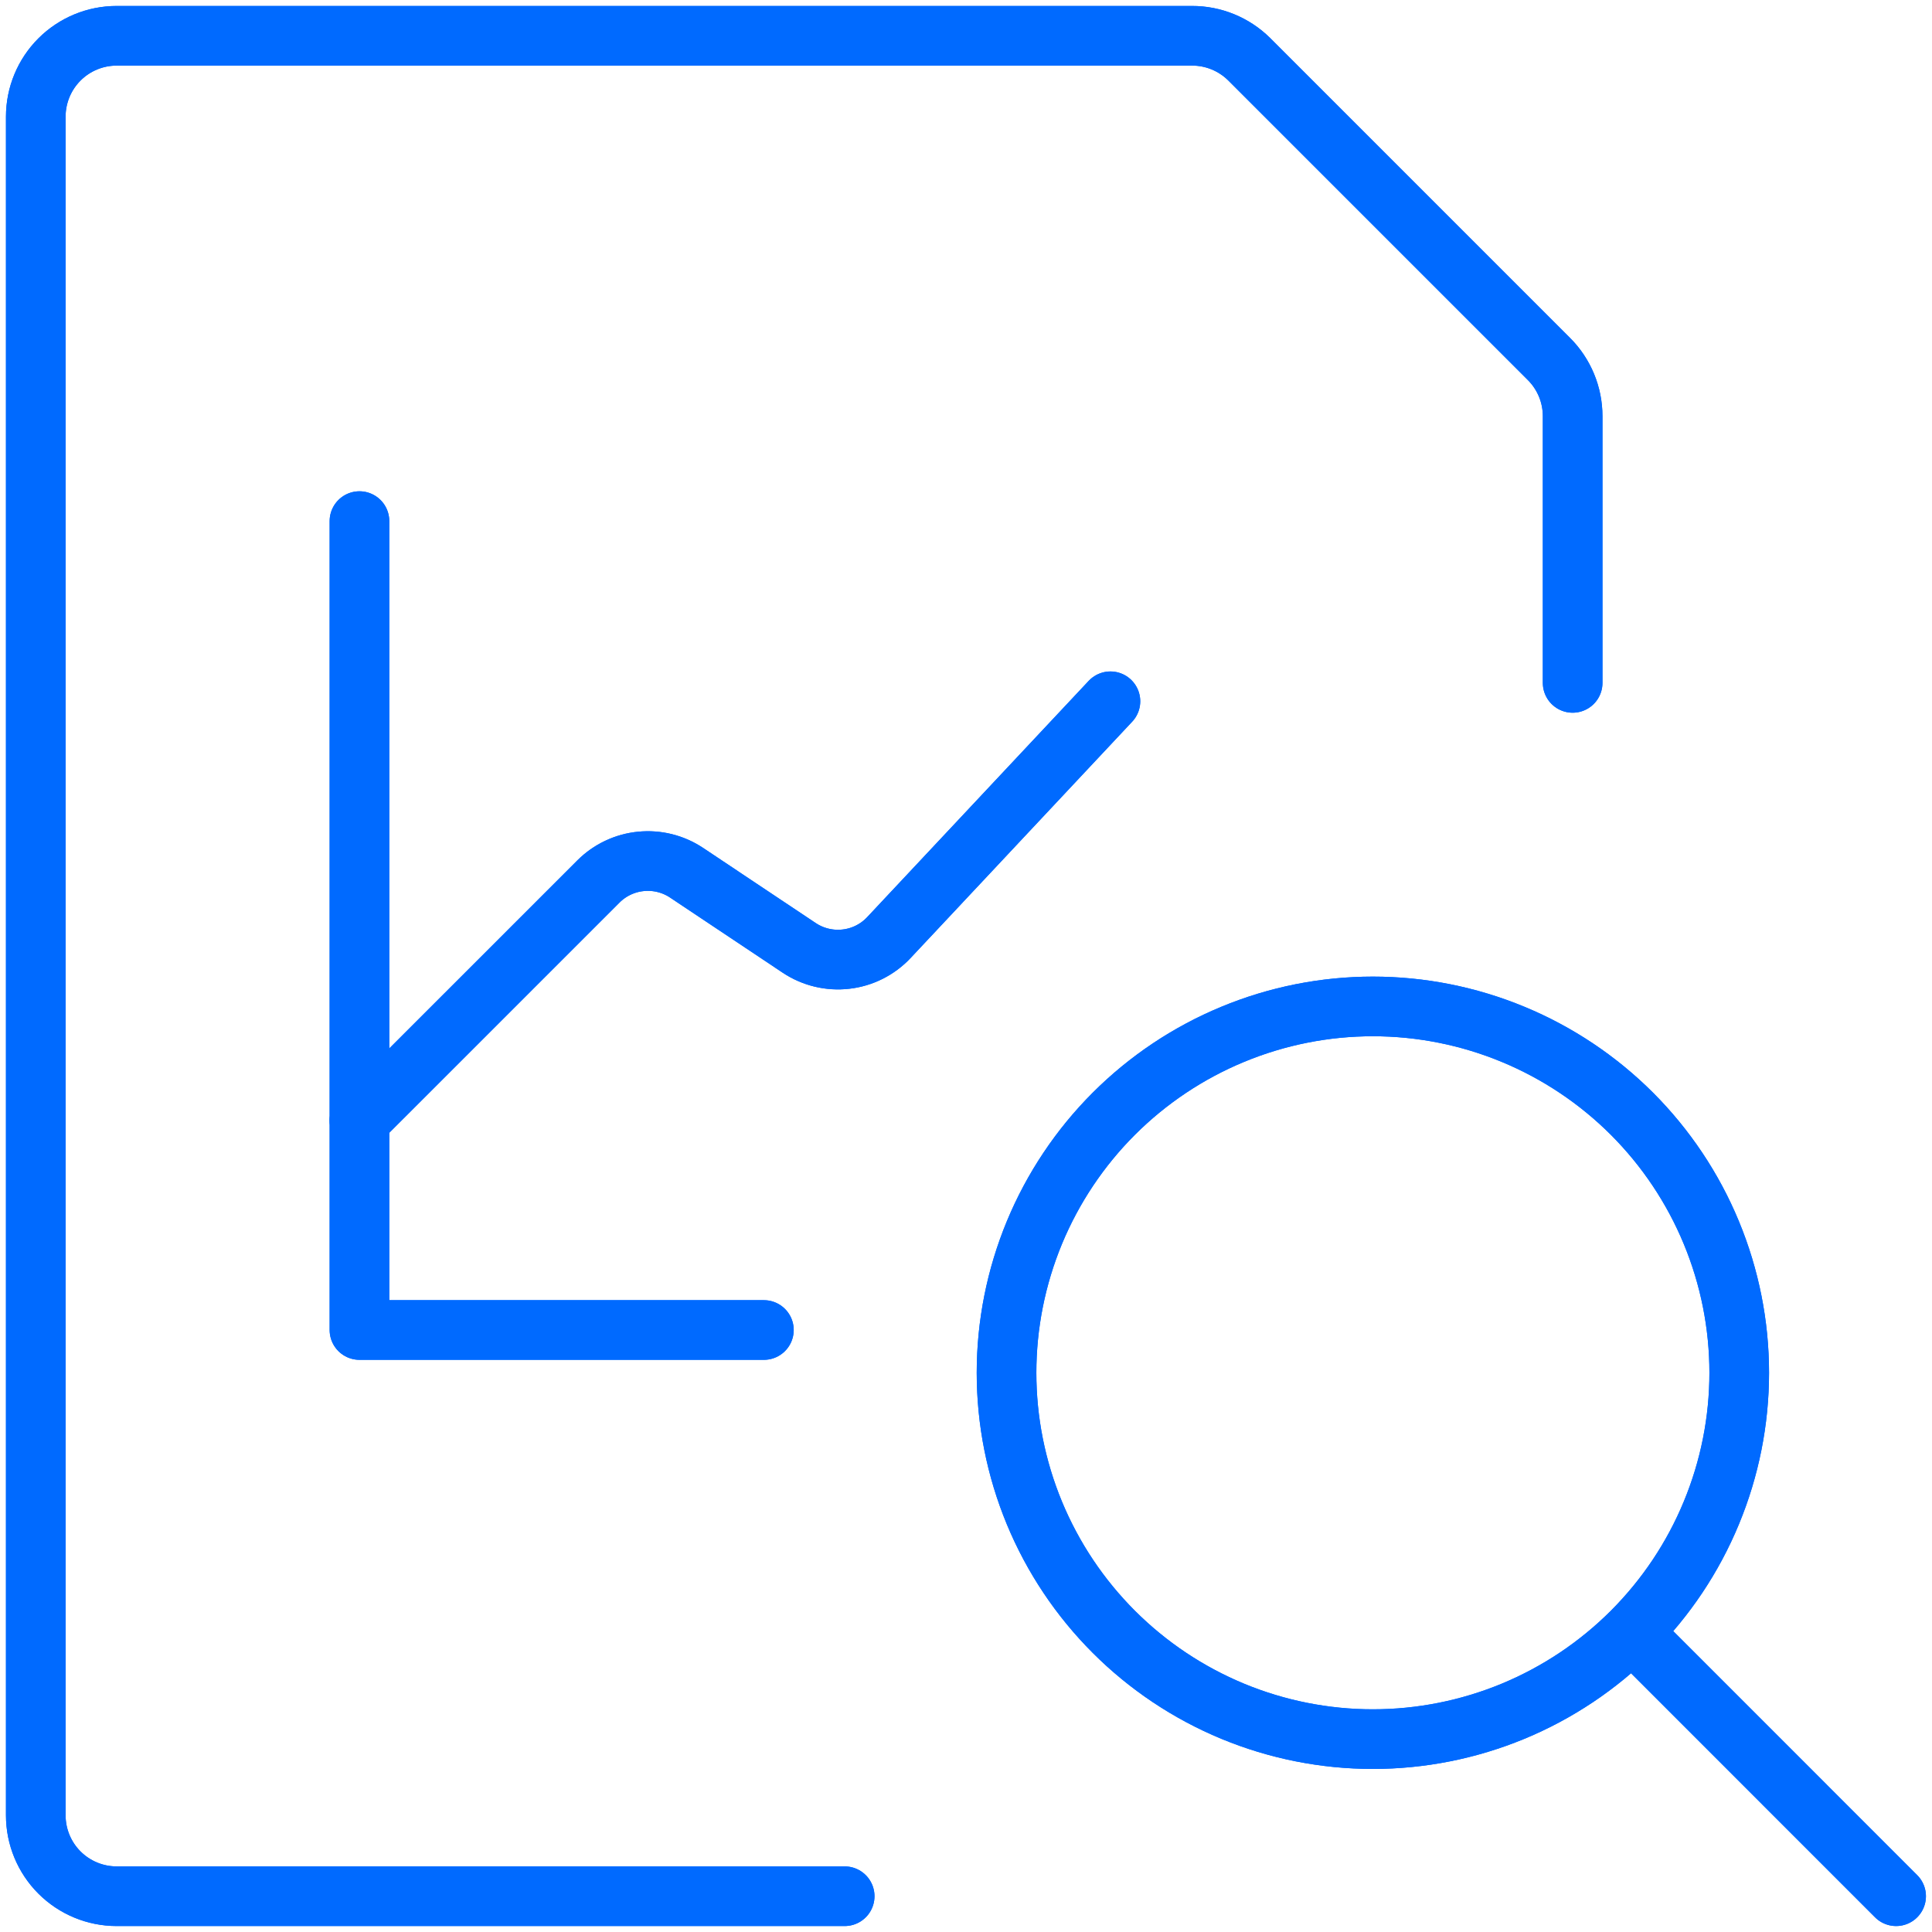
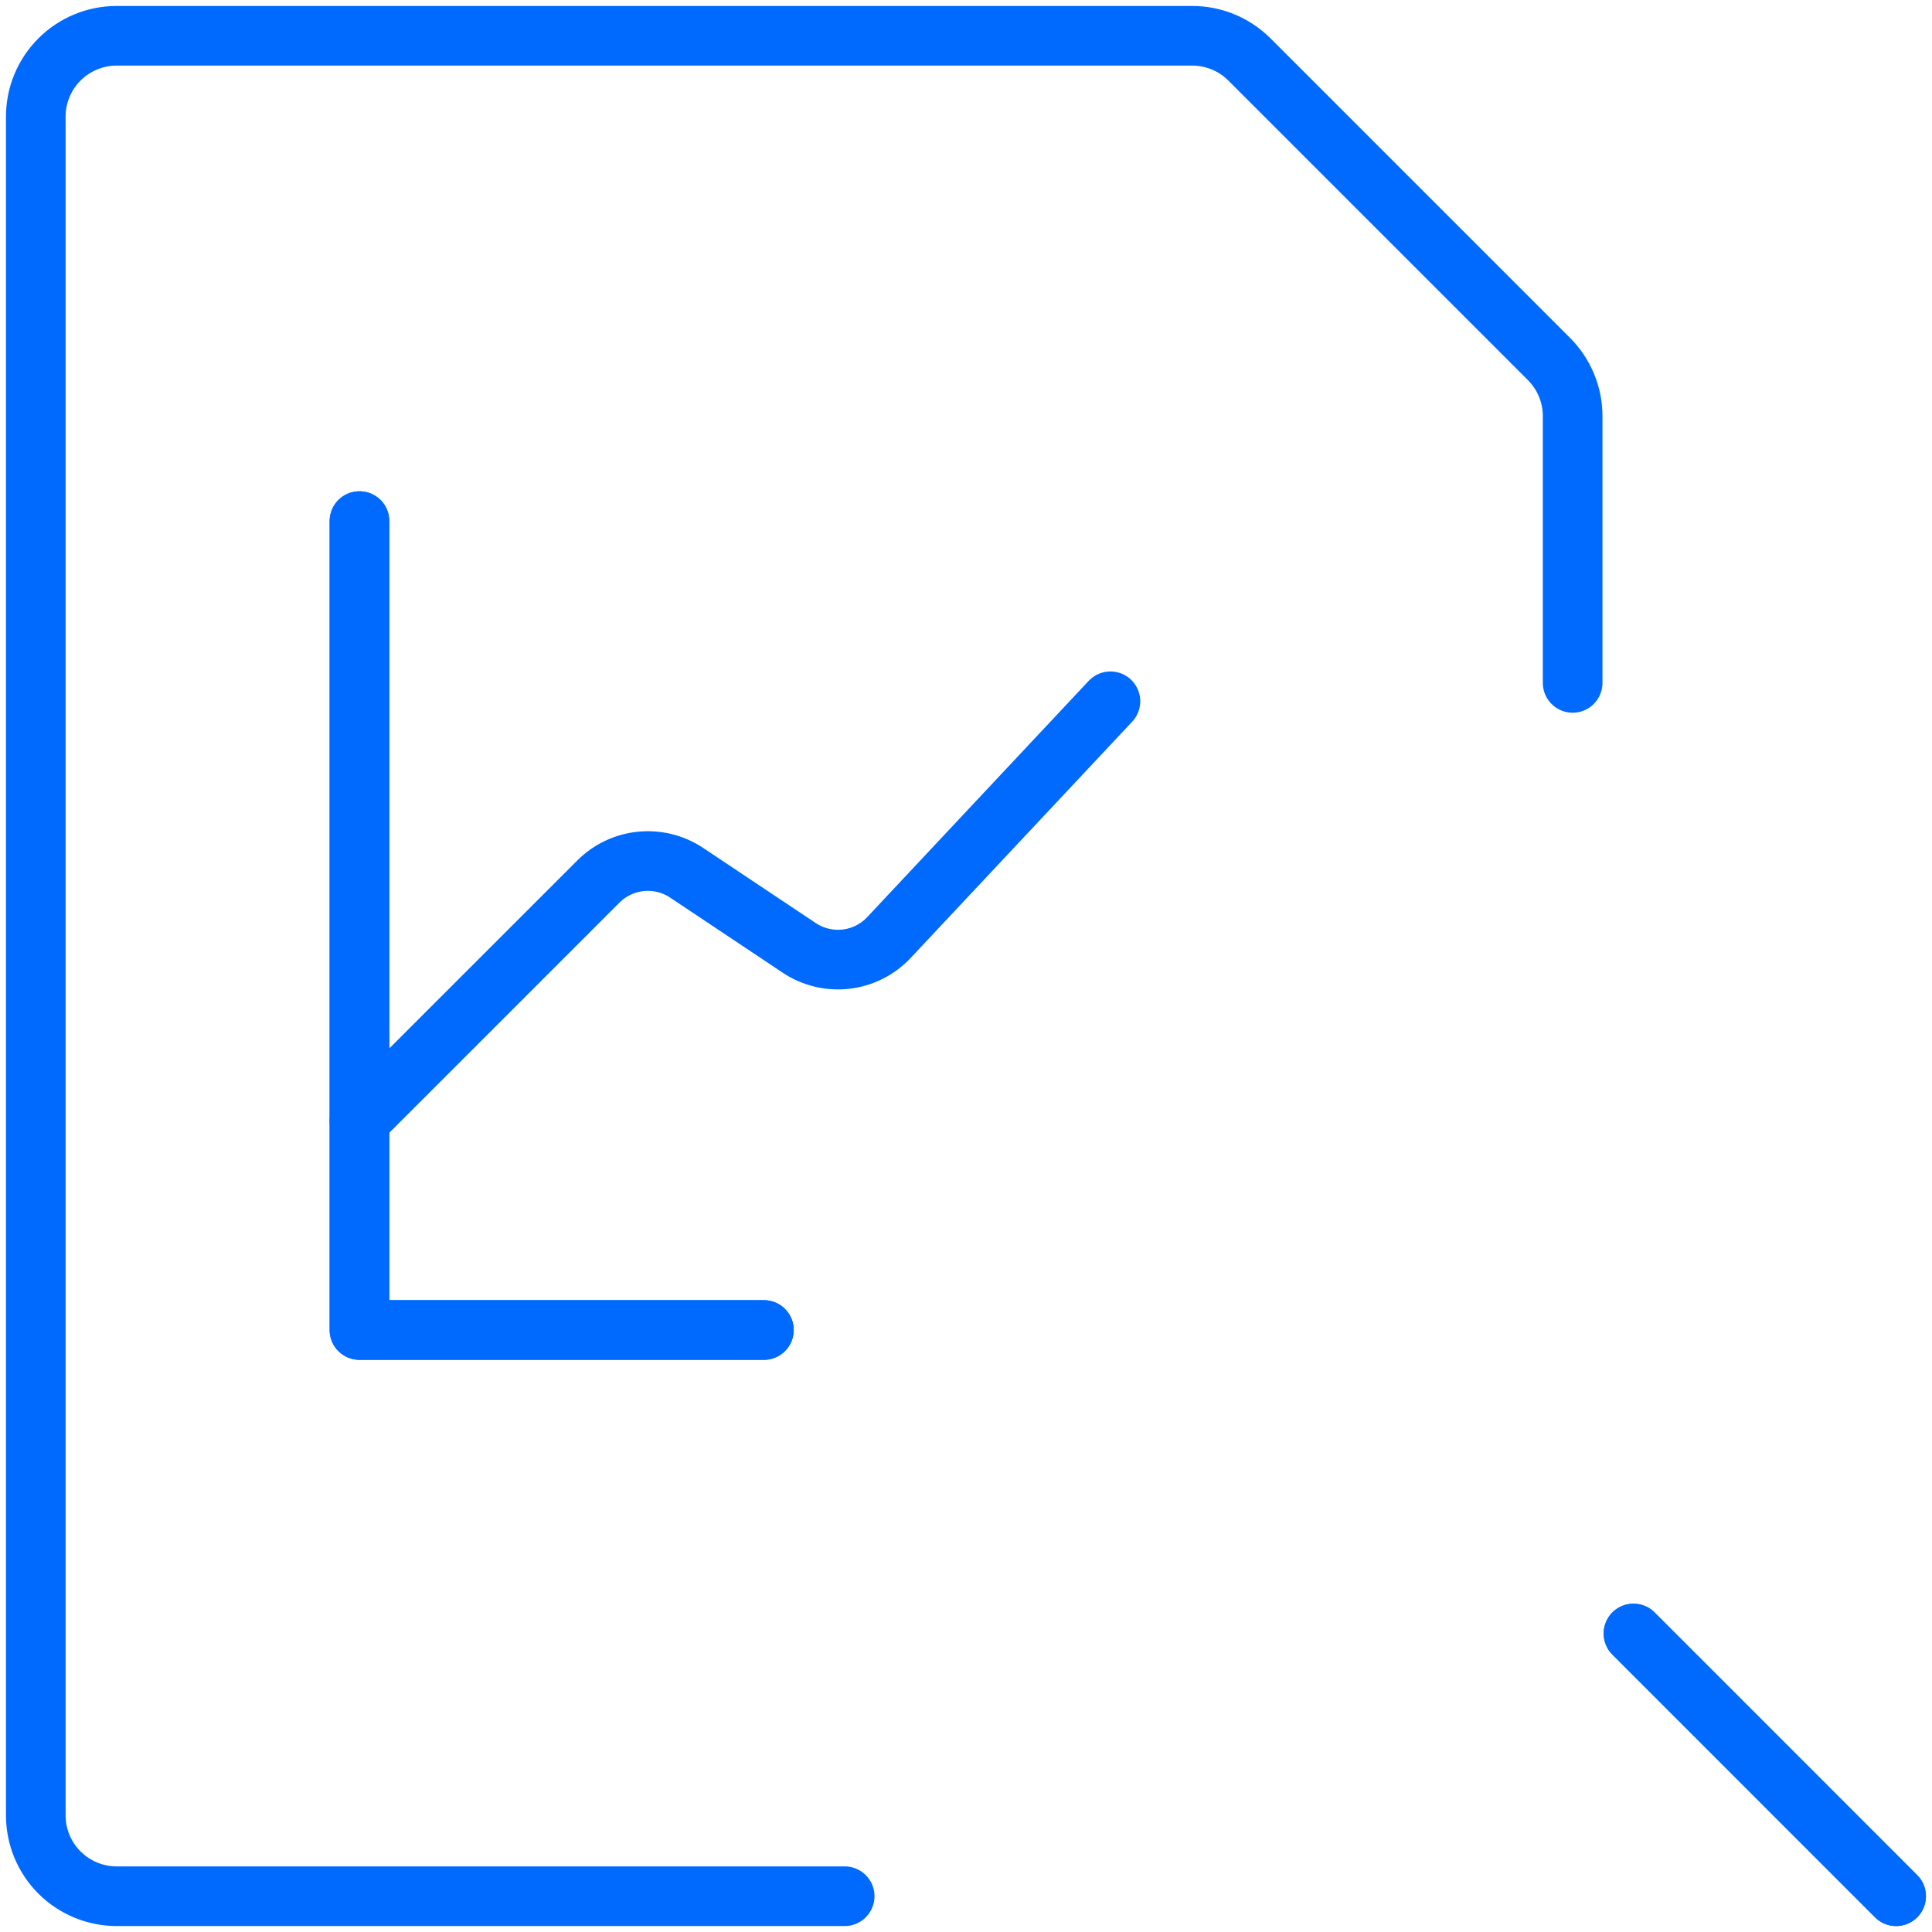
<svg xmlns="http://www.w3.org/2000/svg" viewBox="0 0 54 54" fill="none">
-   <path d="M23.609 53H3.261C2.661 53 2.086 52.762 1.662 52.338C1.238 51.914 1 51.339 1 50.739V3.261C1 2.661 1.238 2.086 1.662 1.662C2.086 1.238 2.661 1 3.261 1H33.315C33.913 0.998 34.487 1.233 34.913 1.653L43.294 10.034C43.718 10.458 43.956 11.033 43.956 11.633V19.087" stroke="#006aff" stroke-width="1.667" stroke-linecap="round" stroke-linejoin="round" />
  <path d="M10.047 31.316L16.726 24.638C17.045 24.319 17.465 24.12 17.914 24.076C18.363 24.031 18.814 24.143 19.19 24.393L22.339 26.494C22.724 26.75 23.187 26.861 23.646 26.808C24.105 26.756 24.53 26.541 24.846 26.204L31.037 19.601" stroke="#006aff" stroke-width="1.667" stroke-linecap="round" stroke-linejoin="round" />
  <path d="M10.047 14.565V37.174H21.351" stroke="#006aff" stroke-width="1.667" stroke-linecap="round" stroke-linejoin="round" />
-   <path d="M28.133 38.37C28.133 39.715 28.398 41.046 28.912 42.288C29.427 43.531 30.181 44.659 31.132 45.61C32.083 46.561 33.212 47.315 34.454 47.83C35.696 48.344 37.028 48.609 38.372 48.609C39.717 48.609 41.048 48.344 42.291 47.83C43.533 47.315 44.662 46.561 45.613 45.61C46.563 44.659 47.318 43.531 47.832 42.288C48.347 41.046 48.612 39.715 48.612 38.37C48.612 37.025 48.347 35.694 47.832 34.451C47.318 33.209 46.563 32.08 45.613 31.129C44.662 30.179 43.533 29.424 42.291 28.91C41.048 28.395 39.717 28.13 38.372 28.13C37.028 28.13 35.696 28.395 34.454 28.91C33.212 29.424 32.083 30.179 31.132 31.129C30.181 32.08 29.427 33.209 28.912 34.451C28.398 35.694 28.133 37.025 28.133 38.37Z" stroke="#006aff" stroke-width="1.667" stroke-linecap="round" stroke-linejoin="round" />
  <path d="M52.997 53L45.656 45.657" stroke="#006aff" stroke-width="1.667" stroke-linecap="round" stroke-linejoin="round" />
  <path d="M23.609 53H3.261C2.661 53 2.086 52.762 1.662 52.338C1.238 51.914 1 51.339 1 50.739V3.261C1 2.661 1.238 2.086 1.662 1.662C2.086 1.238 2.661 1 3.261 1H33.315C33.913 0.998 34.487 1.233 34.913 1.653L43.294 10.034C43.718 10.458 43.956 11.033 43.956 11.633V19.087" stroke="#006aff" stroke-width="1.667" stroke-linecap="round" stroke-linejoin="round" />
-   <path d="M10.047 31.316L16.726 24.638C17.045 24.319 17.465 24.12 17.914 24.076C18.363 24.031 18.814 24.143 19.19 24.393L22.339 26.494C22.724 26.75 23.187 26.861 23.646 26.808C24.105 26.756 24.53 26.541 24.846 26.204L31.037 19.601" stroke="#006aff" stroke-width="1.667" stroke-linecap="round" stroke-linejoin="round" />
  <path d="M10.047 14.565V37.174H21.351" stroke="#006aff" stroke-width="1.667" stroke-linecap="round" stroke-linejoin="round" />
-   <path d="M28.133 38.37C28.133 39.715 28.398 41.046 28.912 42.288C29.427 43.531 30.181 44.659 31.132 45.61C32.083 46.561 33.212 47.315 34.454 47.83C35.696 48.344 37.028 48.609 38.372 48.609C39.717 48.609 41.048 48.344 42.291 47.83C43.533 47.315 44.662 46.561 45.613 45.61C46.563 44.659 47.318 43.531 47.832 42.288C48.347 41.046 48.612 39.715 48.612 38.37C48.612 37.025 48.347 35.694 47.832 34.451C47.318 33.209 46.563 32.08 45.613 31.129C44.662 30.179 43.533 29.424 42.291 28.91C41.048 28.395 39.717 28.13 38.372 28.13C37.028 28.13 35.696 28.395 34.454 28.91C33.212 29.424 32.083 30.179 31.132 31.129C30.181 32.08 29.427 33.209 28.912 34.451C28.398 35.694 28.133 37.025 28.133 38.37Z" stroke="#006aff" stroke-width="1.667" stroke-linecap="round" stroke-linejoin="round" />
  <path d="M52.997 53L45.656 45.657" stroke="#006aff" stroke-width="1.667" stroke-linecap="round" stroke-linejoin="round" />
</svg>